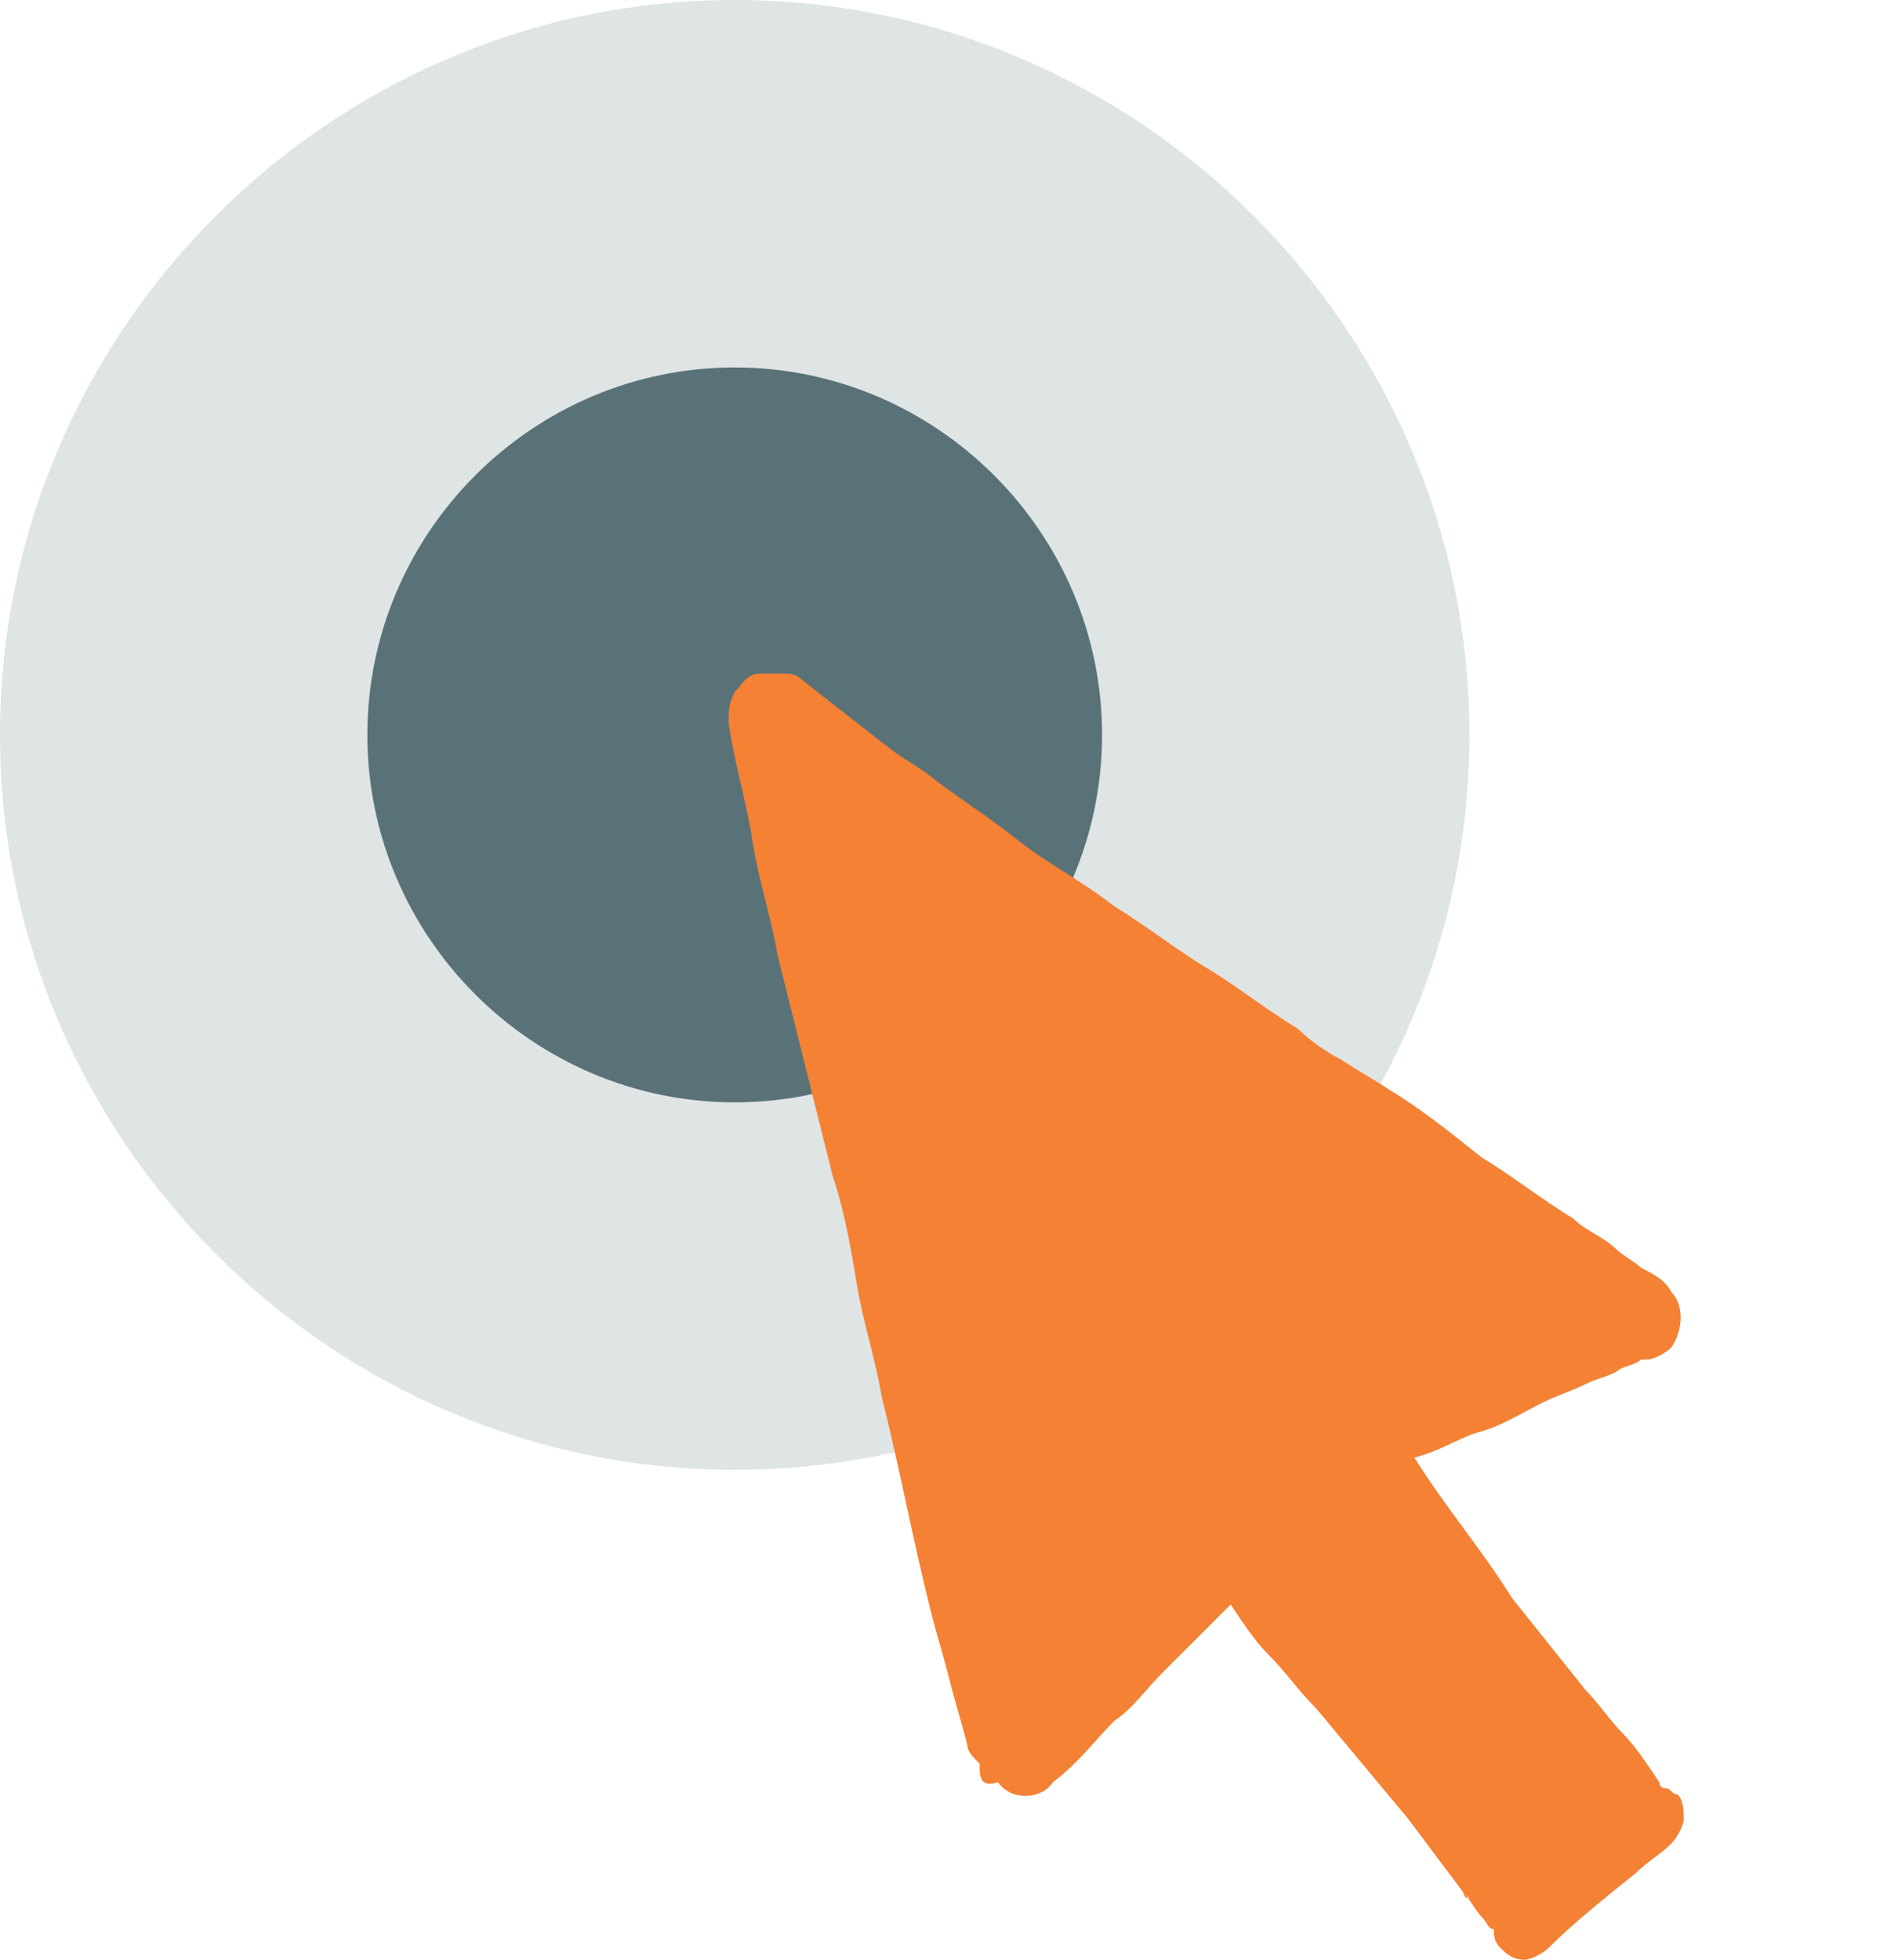
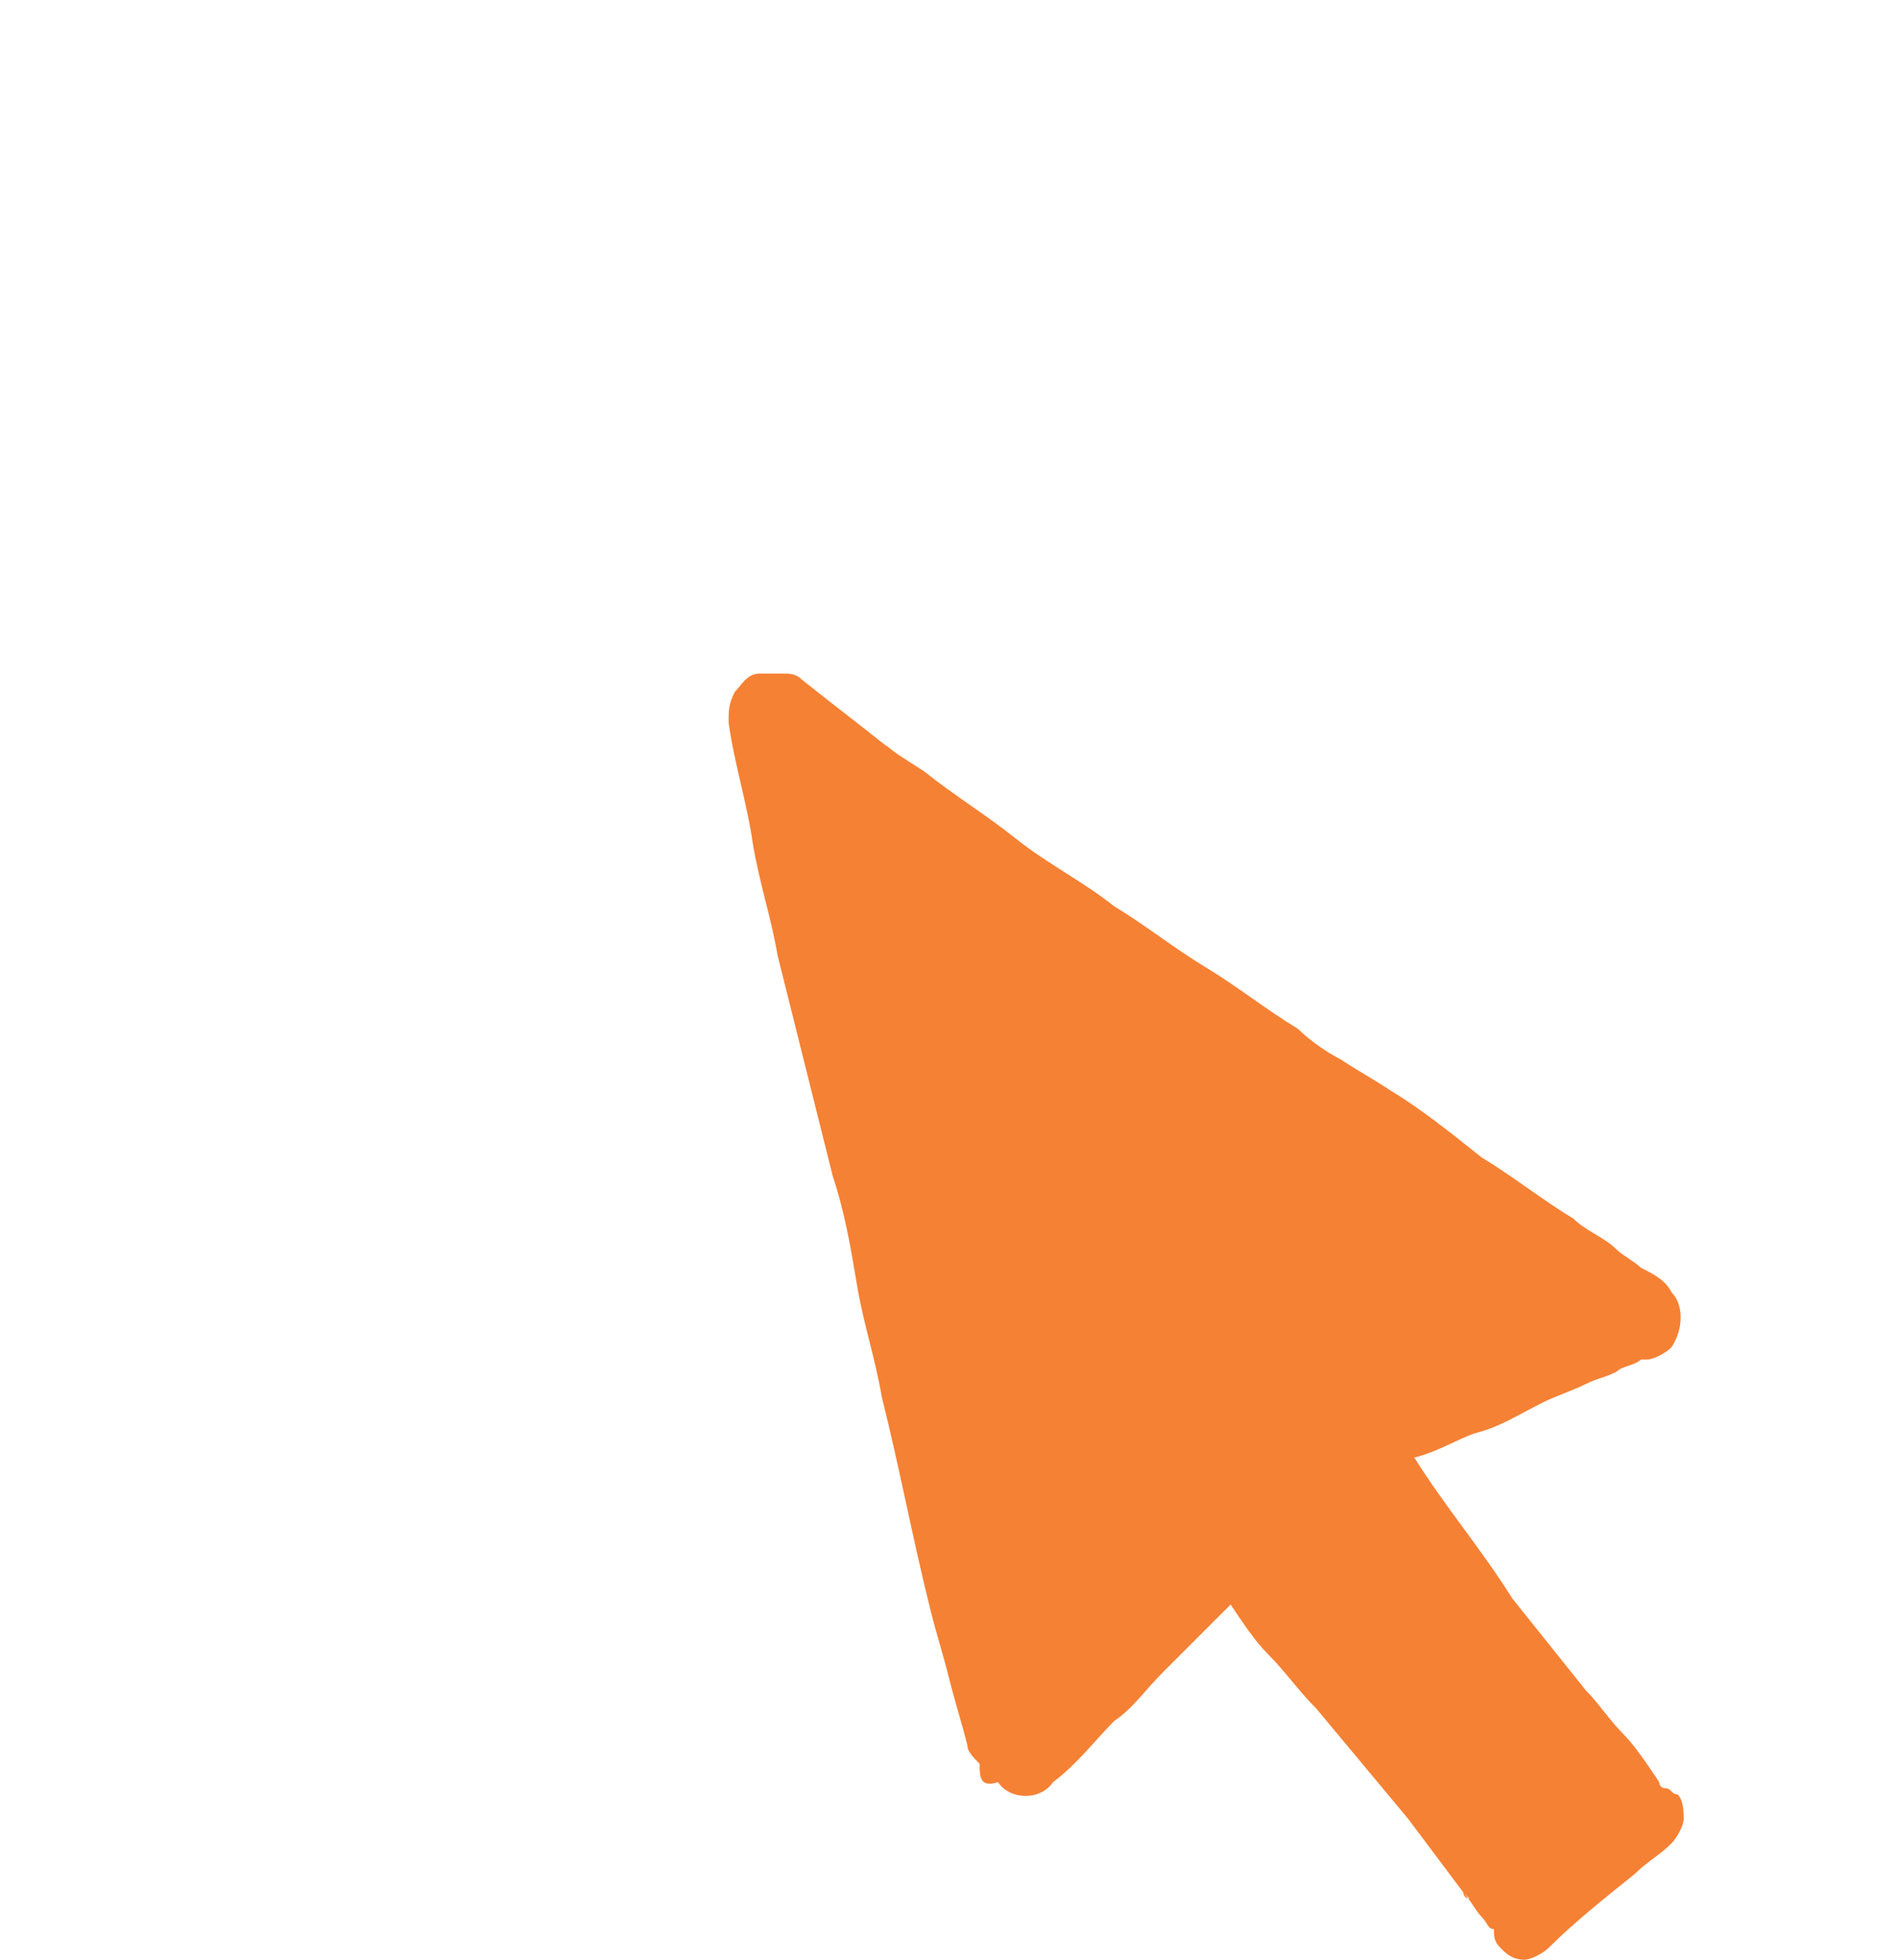
<svg xmlns="http://www.w3.org/2000/svg" version="1.1" id="Layer_1" x="0px" y="0px" viewBox="0 0 31 32" style="enable-background:new 0 0 31 32;" xml:space="preserve">
  <style type="text/css">
	.st0{fill:#2C4C54;fill-opacity:0.15;}
	.st1{opacity:0.75;fill:#2C4C54;}
	.st2{fill:#F58134;}
</style>
-   <path class="st0" d="M12,0L12,0c6.6,0,12,5.4,12,12l0,0c0,6.6-5.4,12-12,12l0,0C5.4,24,0,18.6,0,12l0,0C0,5.4,5.4,0,12,0z" />
-   <path class="st1" d="M12,6L12,6c3.3,0,6,2.7,6,6v0c0,3.3-2.7,6-6,6h0c-3.3,0-6-2.7-6-6v0C6,8.7,8.7,6,12,6z" />
  <path class="st2" d="M23.8,30.9C23.8,30.9,23.8,30.9,23.8,30.9C23.8,30.9,23.8,30.9,23.8,30.9z M24.8,30.3  C24.8,30.3,24.8,30.3,24.8,30.3c0,0,0.1,0.1,0.1,0.1C24.8,30.4,24.8,30.3,24.8,30.3z M27.5,29.7c0,0.1-0.1,0.3-0.2,0.4  c-0.2,0.2-0.4,0.3-0.6,0.5c-0.5,0.4-1,0.8-1.4,1.2C25.2,31.9,25,32,24.9,32c-0.2,0-0.3-0.1-0.4-0.2c-0.1-0.1-0.1-0.2-0.1-0.3  c-0.1,0-0.1-0.1-0.2-0.2c-0.1-0.1-0.2-0.3-0.3-0.4c0,0,0,0.1,0.1,0.1c0,0-0.1-0.1-0.1-0.1c0,0,0,0,0,0l0,0c0,0,0,0,0,0  c-0.3-0.4-0.6-0.8-0.9-1.2c-0.5-0.6-1-1.2-1.5-1.8c-0.3-0.3-0.5-0.6-0.8-0.9c-0.2-0.2-0.4-0.5-0.6-0.8c-0.1,0.1-0.2,0.2-0.3,0.3  c-0.3,0.3-0.5,0.5-0.8,0.8c-0.3,0.3-0.5,0.6-0.8,0.8c-0.3,0.3-0.6,0.7-1,1c-0.2,0.3-0.7,0.3-0.9,0C16,29.2,16,29,16,28.8  c-0.1-0.1-0.2-0.2-0.2-0.3c-0.1-0.4-0.2-0.7-0.3-1.1c-0.1-0.4-0.2-0.7-0.3-1.1c-0.3-1.2-0.5-2.3-0.8-3.5c-0.1-0.6-0.3-1.2-0.4-1.8  c-0.1-0.6-0.2-1.2-0.4-1.8c-0.3-1.2-0.6-2.4-0.9-3.6c-0.1-0.6-0.3-1.2-0.4-1.8c-0.1-0.7-0.3-1.3-0.4-2c0-0.2,0-0.3,0.1-0.5  c0.1-0.1,0.2-0.3,0.4-0.3c0.1,0,0.1,0,0.2,0c0.1,0,0.1,0,0.2,0c0.1,0,0.2,0,0.3,0.1c0.5,0.4,0.9,0.7,1.4,1.1c0,0-0.1-0.1-0.1-0.1  c0.2,0.2,0.4,0.3,0.7,0.5c0.5,0.4,1,0.7,1.5,1.1c0.5,0.4,1.1,0.7,1.6,1.1c0.5,0.3,1,0.7,1.5,1c0.5,0.3,1,0.7,1.5,1  c0.2,0.2,0.5,0.4,0.7,0.5c0.3,0.2,0.5,0.3,0.8,0.5c0.5,0.3,1,0.7,1.5,1.1c0.5,0.3,1,0.7,1.5,1c0.2,0.2,0.5,0.3,0.7,0.5  c0.1,0.1,0.3,0.2,0.4,0.3c0.2,0.1,0.4,0.2,0.5,0.4c0.2,0.2,0.2,0.6,0,0.9c-0.1,0.1-0.3,0.2-0.4,0.2c0,0-0.1,0-0.1,0  c-0.1,0.1-0.3,0.1-0.4,0.2c-0.2,0.1-0.3,0.1-0.5,0.2c-0.2,0.1-0.5,0.2-0.7,0.3c-0.4,0.2-0.7,0.4-1.1,0.5c-0.3,0.1-0.6,0.3-1,0.4  c0.5,0.8,1.1,1.5,1.6,2.3c0.4,0.5,0.8,1,1.2,1.5c0.2,0.2,0.4,0.5,0.6,0.7c0.2,0.2,0.4,0.5,0.6,0.8c0,0,0,0.1,0.1,0.1  c0.1,0,0.1,0.1,0.2,0.1C27.5,29.4,27.5,29.6,27.5,29.7z" />
</svg>